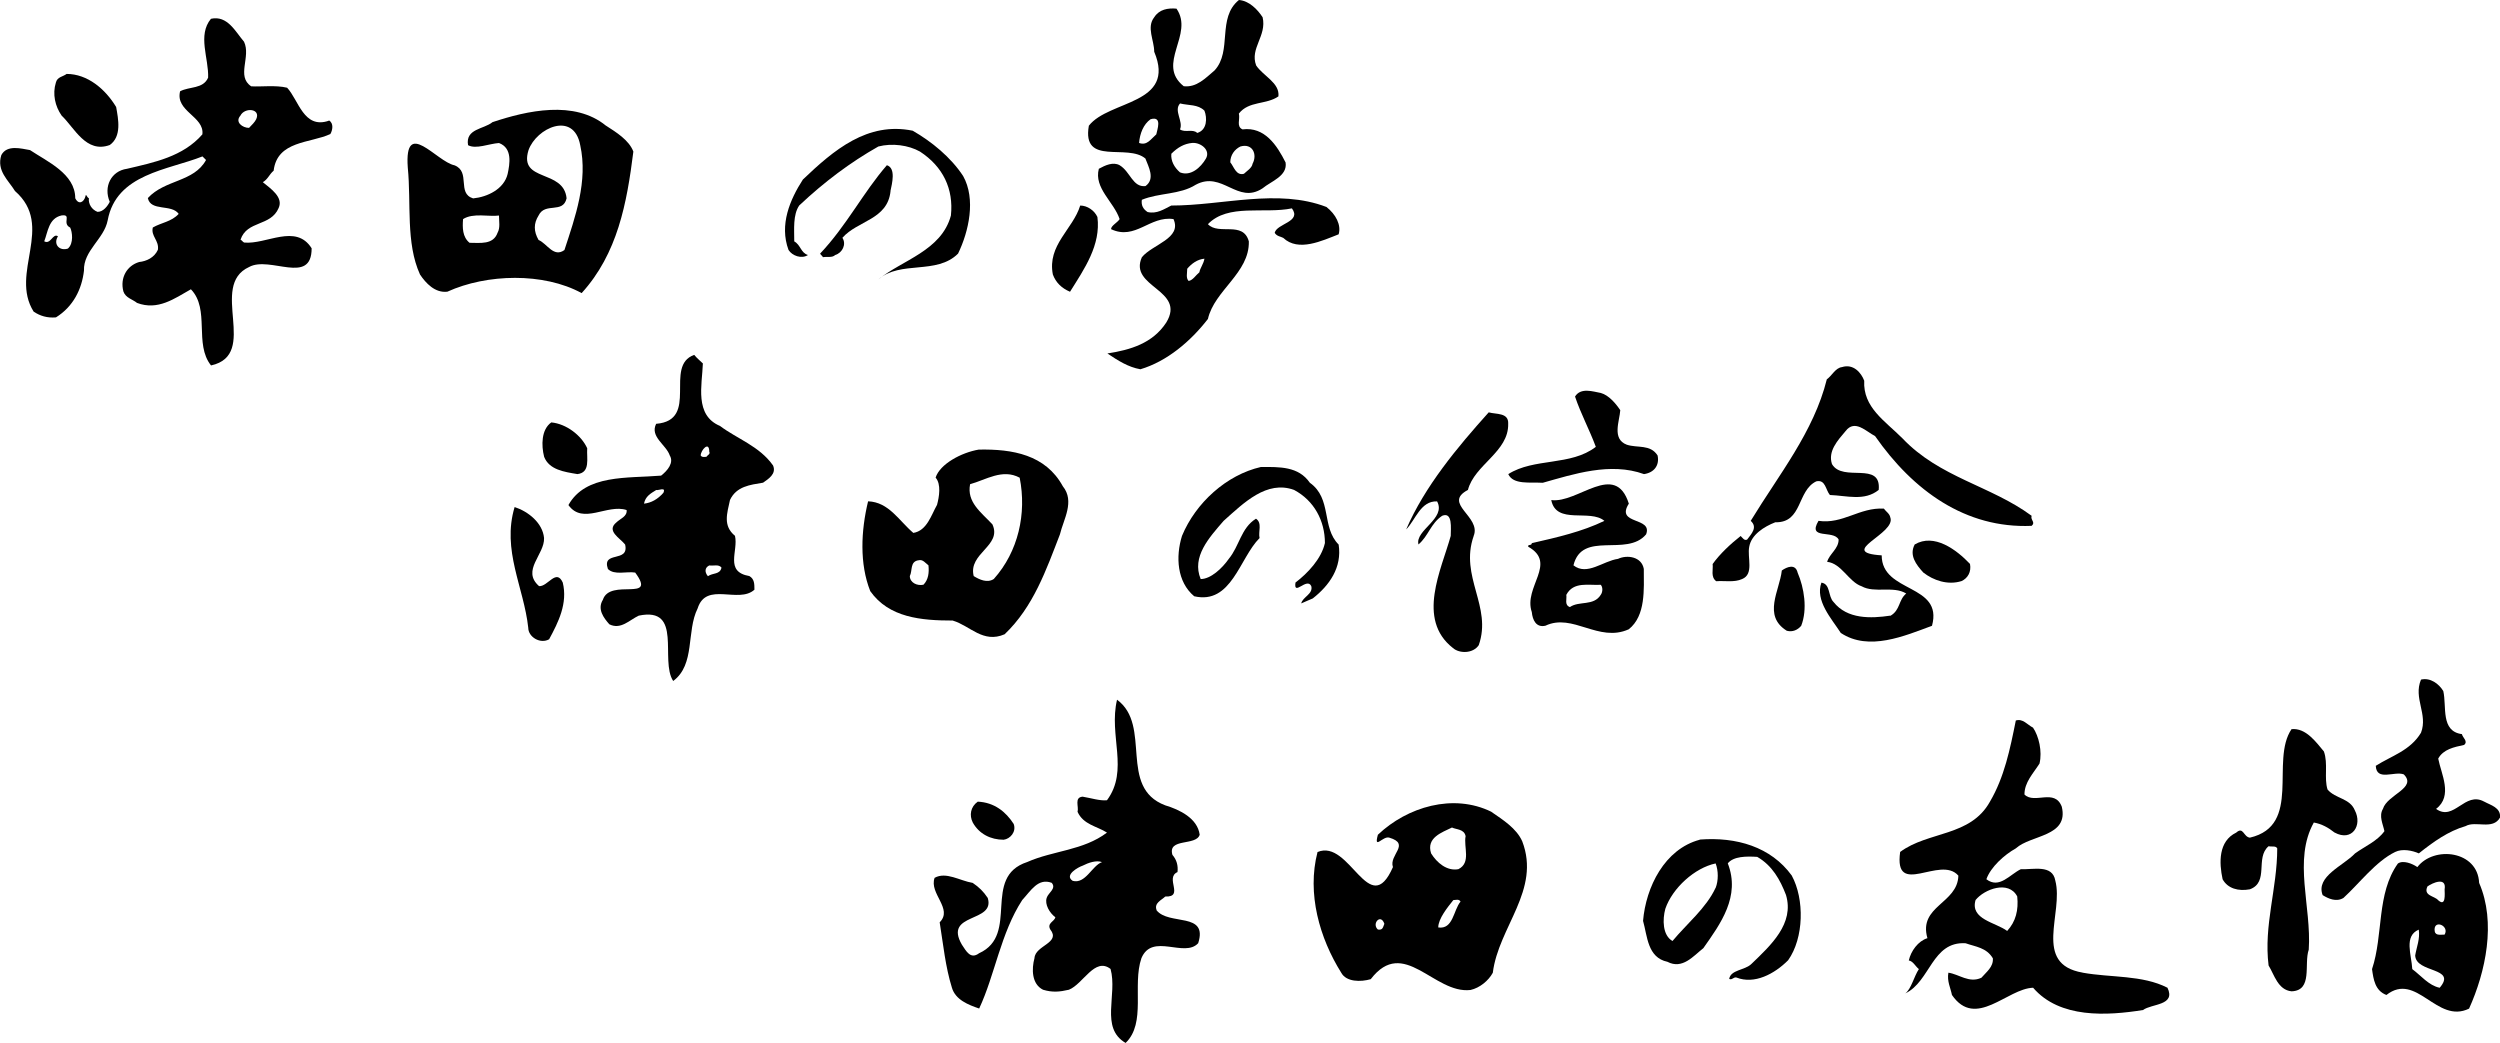
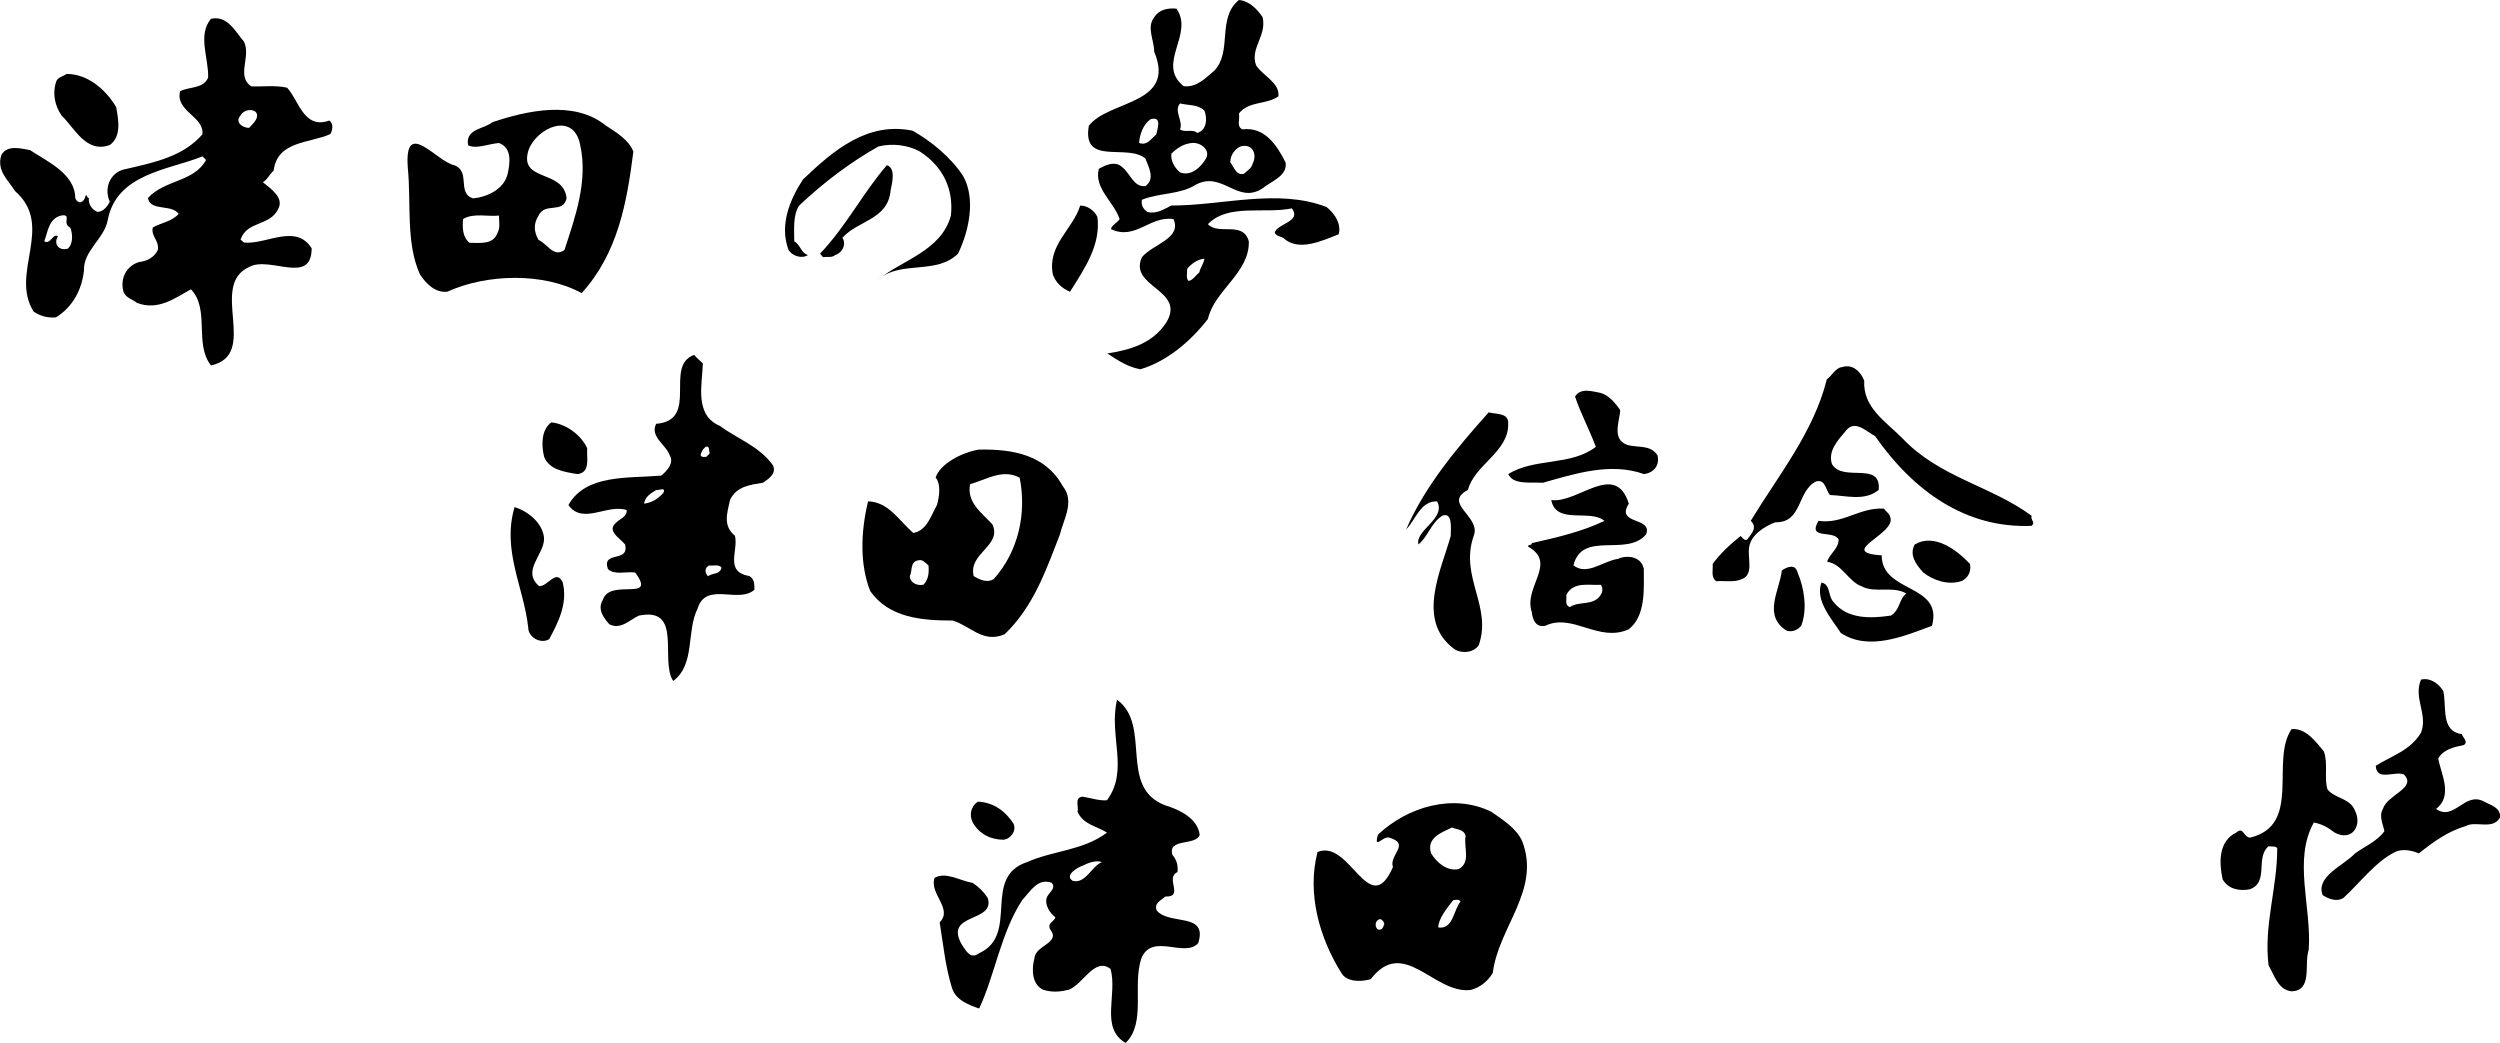
<svg xmlns="http://www.w3.org/2000/svg" id="_レイヤー_2" data-name="レイヤー_2" viewBox="0 0 300.66 125.44">
  <g id="_内容" data-name="内容">
    <g>
      <path d="M137.76,19.09c.35.95,1.21,2.42,0,3.29-1.55.17-1.81-1.73-3.11-2.51-.78-.43-1.72,0-2.5.43-.61,2.33,1.81,3.97,2.5,6.05-.26.43-1.03.78-1.03,1.21,2.93,1.38,4.66-1.64,7.51-1.21,1.04,2.33-2.51,3.02-3.8,4.58-1.64,3.63,5.35,3.89,2.93,7.86-1.64,2.51-4.32,3.29-7.08,3.72,1.3.87,2.5,1.64,3.97,1.9,3.2-.95,6.05-3.37,8.12-6.05.78-3.45,5.01-5.53,4.92-9.33-.69-2.51-3.63-.69-4.92-2.07,2.42-2.51,6.74-1.21,10.1-1.9,1.21,1.64-1.82,1.81-2.07,2.94.26.43.7.43,1.03.61,1.82,1.72,4.67.34,6.66-.43.34-1.12-.35-2.42-1.47-3.29-5.87-2.25-12.44-.17-18.66-.17-.87.43-1.73,1.04-2.85.78-.52-.35-.78-.78-.69-1.47,2.07-.86,4.58-.6,6.48-1.81,3.2-1.73,5.02,2.42,8.04.43,1.03-.86,3.02-1.47,2.77-3.11-1.04-2.07-2.51-4.32-5.18-3.98-.78-.35-.26-1.21-.44-1.9,1.21-1.55,3.29-1.04,4.76-2.07.17-1.64-1.81-2.42-2.68-3.72-.78-2.07,1.3-3.54.78-5.79-.61-.95-1.64-1.99-2.85-2.08-2.67,2.16-.77,6.13-2.93,8.47-1.12.95-2.16,2.07-3.71,1.9-3.37-2.68,1.29-6.22-.87-9.33-1.03-.09-2.07.08-2.68,1.04-.95,1.21,0,2.76,0,4.14,2.68,6.39-5.44,5.79-7.86,8.9-.86,4.92,4.66,2.07,6.83,3.97M142.78,32.32c.52-.61,1.21-1.13,2.07-1.21-.09.61-.52,1.12-.61,1.64-.43.34-.77.95-1.29,1.04-.35-.35-.17-.95-.17-1.47M149.17,17.62c1.47-.43,2.07.95,1.47,2.07-.08.52-.69.87-1.04,1.21-.95.26-1.21-.87-1.64-1.38,0-.87.52-1.56,1.21-1.9M141.91,12.44c1.04.26,2.16.09,2.94.87.34.86.34,2.33-.87,2.68-.51-.52-1.47,0-2.07-.43.43-.95-.78-2.25,0-3.11M143.38,17.19c1.03-.08,2.25.87,1.64,1.9-.61,1.04-1.81,2.16-3.11,1.64-.69-.6-1.12-1.38-1.04-2.24.77-.77,1.55-1.21,2.51-1.3M138.37,14.34c1.47-.43.78,1.3.69,1.82-.69.6-1.12,1.38-2.07,1.03.09-1.12.52-2.24,1.38-2.85" />
      <path d="M39.54,14.52c-3.02,1.04-3.63-2.51-5.01-3.97-1.38-.34-3.2-.09-4.32-.17-1.82-1.21,0-3.54-.86-5.36-1.04-1.21-1.99-3.2-3.98-2.76-1.64,1.98-.25,4.75-.34,7.08-.6,1.38-2.25,1.04-3.37,1.64-.6,2.42,2.94,3.02,2.68,5.18-2.33,2.68-5.79,3.37-9.07,4.14-1.9.26-2.85,2.16-2.07,3.97-.26.52-.78,1.21-1.47,1.21-.69-.26-1.12-.95-1.04-1.64-.26-.09-.34-.69-.43-.17-.17.6-.78,1.04-1.21.17,0-2.94-3.37-4.41-5.44-5.79-1.03-.17-2.76-.69-3.45.6-.6,1.9.86,3.03,1.64,4.32,4.84,4.23-.69,9.85,2.25,14.51.78.52,1.64.78,2.68.69,2.07-1.29,3.11-3.37,3.37-5.62-.09-2.42,2.42-3.8,2.85-6.05,1.04-5.61,7.26-6.04,11.4-7.69.17.17.26.26.43.43-1.47,2.68-4.93,2.33-7,4.58.34,1.64,2.85.69,3.71,1.9-.86.95-2.07,1.04-3.11,1.64-.26,1.04.78,1.56.61,2.68-.43.95-1.38,1.38-2.25,1.47-1.47.43-2.33,1.9-1.9,3.54.26.78,1.12.95,1.64,1.38,2.51.95,4.49-.52,6.48-1.64,2.33,2.42.35,6.57,2.42,9.16,5.88-1.3-.34-9.59,4.58-11.84,2.51-1.38,7.52,2.25,7.52-2.25-1.9-3.02-5.44-.43-8.12-.69-.18-.09-.26-.26-.43-.35.78-2.33,3.63-1.56,4.58-3.8.6-1.3-.95-2.33-1.9-3.11.61-.35.78-.95,1.3-1.38.43-3.63,4.41-3.29,6.82-4.41.26-.43.44-1.3-.17-1.64M8.18,29.89c-1.03.35-1.81-.52-1.21-1.47-.61-.43-.87,1.04-1.65.6.44-1.12.52-2.76,2.08-3.11,1.29-.17,0,.95,1.04,1.46.26.52.43,1.9-.26,2.51M30.81,14.34c-.17.35-.52.69-.86,1.04-.78,0-1.73-.69-1.04-1.47.52-1.04,2.5-.86,1.9.43" />
      <path d="M13.19,17.45c1.47-1.04,1.04-3.11.78-4.58-1.3-2.16-3.45-3.98-5.96-3.98-.43.34-1.12.34-1.29,1.04-.43,1.38-.09,2.85.69,3.97,1.55,1.47,2.94,4.58,5.79,3.54" />
      <path d="M72.88,15.12c-3.8-3.11-9.51-1.81-13.65-.43-1.04.86-3.28.78-2.94,2.77.95.52,2.51-.18,3.72-.26,1.64.61,1.3,2.51,1.04,3.72-.43,1.81-2.42,2.77-4.15,2.94-1.99-.61-.26-3.2-2.24-3.98-2.16-.43-6.05-5.79-5.62.26.43,4.32-.26,9.07,1.47,12.87.69,1.04,1.81,2.25,3.29,2.07,4.75-2.16,11.57-2.33,16.15.17,4.32-4.75,5.44-10.8,6.22-17.02-.52-1.38-2.07-2.33-3.28-3.11M59.84,27.99c-.52,1.47-2.08,1.21-3.37,1.21-.86-.7-.86-1.82-.78-2.85,1.21-.78,3.11-.26,4.32-.43,0,.69.17,1.47-.17,2.07M67.88,30.07c-1.3.95-2.08-.78-3.11-1.21-.6-1.04-.6-1.99,0-2.94.78-1.64,2.94-.17,3.37-2.07-.35-3.55-5.79-1.9-4.58-5.79.95-2.68,5.44-4.75,6.22-.6.95,4.32-.6,8.64-1.9,12.61" />
      <path d="M109.77,15.72c-5.44-1.12-9.5,2.33-13.21,5.87-1.56,2.42-2.85,5.44-1.73,8.47.43.69,1.56,1.12,2.34.61-.87-.26-.87-1.21-1.65-1.64,0-1.47-.17-3.2.6-4.32,3.03-2.85,6.14-5.18,9.51-7.09,1.65-.43,3.63-.17,5.01.61,2.77,1.81,4.06,4.49,3.72,7.69-1.13,4.24-5.88,5.36-8.73,7.69,2.68-2.33,7-.52,9.59-3.11,1.3-2.68,2.16-6.56.61-9.33-1.47-2.25-3.8-4.15-6.05-5.44" />
      <path d="M107.09,22.98c.18-.86.69-2.76-.43-3.11-2.85,3.28-4.84,7.26-8.03,10.63.08.17.26.26.34.43.52-.09,1.12.09,1.47-.26.87-.26,1.38-1.3.87-2.07,1.81-2.08,5.44-2.16,5.79-5.62" />
      <path d="M128.69,35.08c1.73-2.76,3.72-5.62,3.29-8.98-.35-.78-1.21-1.38-2.07-1.38-.87,2.85-3.98,4.75-3.29,8.29.35.95,1.03,1.64,2.07,2.08" />
      <path d="M86.6,51.23c-3.11-1.29-2.16-4.93-2.07-7.52-.34-.34-.69-.6-1.04-1.03-3.71,1.3.69,7.86-4.58,8.29-.78,1.56,1.21,2.51,1.64,3.81.52.86-.26,1.81-1.04,2.42-4.06.34-9.07-.18-11.15,3.54,1.73,2.42,4.66-.17,7,.6.09.78-.78,1.04-1.21,1.47-1.3,1.04.43,1.9,1.03,2.68.52,2.25-2.85.69-2.07,2.94.78.78,2.24.26,3.28.43,2.68,3.63-3.03.61-3.89,3.28-.69,1.12.09,2.16.78,2.94,1.38.69,2.42-.52,3.54-1.04,5.36-1.12,2.5,5.36,4.14,7.86,2.68-1.99,1.56-5.96,2.94-8.73,1.03-3.28,4.92-.52,6.83-2.25,0-.69,0-1.29-.61-1.64-3.02-.52-1.3-3.02-1.73-4.84-1.47-1.21-.95-2.68-.6-4.31.78-1.65,2.42-1.82,3.98-2.08.6-.43,1.64-1.04,1.2-2.07-1.64-2.33-4.32-3.2-6.39-4.76M79.78,59.27c-.69.78-1.47,1.21-2.33,1.3.17-.87.77-1.21,1.47-1.64.26.09,1.21-.43.86.34M84.27,54.77c0-.61,1.03-1.81,1.03-.43.17.26-.26.43-.35.6-.26,0-.51.09-.69-.17M85.13,69.29c-.43-.52-.35-1.04.17-1.29.52.08,1.13-.17,1.47.26-.17.86-1.04.61-1.64,1.04" />
      <path d="M213.51,62.81c3.28.08,2.59-3.8,4.92-4.92,1.12-.26,1.12,1.03,1.64,1.64,2.07.08,4.15.77,5.87-.61.34-3.54-4.32-.86-5.62-3.11-.51-1.55.69-2.85,1.64-3.97,1.12-1.47,2.5.09,3.54.6,4.58,6.57,10.89,11.14,18.83,10.8.52-.43-.17-.69,0-1.21-4.92-3.63-11.05-4.58-15.55-9.33-2.08-2.08-4.75-3.71-4.58-6.91-.35-.95-1.3-2.08-2.68-1.64-.78.09-1.21,1.04-1.82,1.47-1.56,6.31-5.79,11.49-9.15,17.02.86.78.09,1.55-.43,2.25-.34.17-.52-.18-.78-.43-1.21.95-2.51,2.16-3.37,3.37.08.69-.26,1.55.43,2.07,1.03-.08,2.16.17,3.11-.26,1.47-.6.6-2.59.86-3.89.26-1.47,1.81-2.42,3.11-2.93" />
      <path d="M197.7,57.02c1.21-.17,1.9-1.03,1.65-2.24-.87-1.38-2.42-.87-3.71-1.3-1.82-.69-.86-2.85-.78-4.15-.52-.78-1.38-1.81-2.34-2.07-.95-.17-2.41-.69-3.1.43.69,2.07,1.73,3.97,2.5,6.05-3.02,2.33-7.42,1.3-10.53,3.28.6,1.3,2.59.95,4.15,1.04,3.71-1.04,8.12-2.51,12.18-1.04" />
      <path d="M177.23,64.45c.95-2.33-3.8-3.89-.69-5.53.78-3.03,4.92-4.58,4.84-7.95.08-1.38-1.47-1.12-2.34-1.38-3.8,4.23-7.69,8.9-9.93,14.08,1.12-1.12,1.73-3.46,3.72-3.37,1.13,2.07-2.68,3.46-2.24,5.18,1.21-1.04,1.46-2.51,2.85-3.45,1.29-.52,1.03,1.55,1.03,2.42-1.12,4.06-4.15,10.02.26,13.48.78.69,2.42.69,3.11-.34,1.64-4.67-2.33-8.21-.61-13.13" />
      <path d="M69.41,57.02c1.64-.17,1.12-1.9,1.21-3.11-.7-1.55-2.51-2.94-4.32-3.11-1.21.86-1.21,2.76-.86,4.14.61,1.56,2.42,1.81,3.97,2.07" />
      <path d="M114.6,74.64c2.07.61,3.62,2.77,6.22,1.64,3.46-3.29,5.01-7.77,6.65-12.01.43-1.81,1.82-3.97.35-5.79-2.08-3.8-6.05-4.49-10.11-4.41-2.08.35-4.67,1.73-5.19,3.37.69.78.43,2.33.17,3.28-.69,1.21-1.21,3.11-2.85,3.37-1.73-1.47-2.94-3.71-5.44-3.8-.86,3.55-1.04,7.52.26,10.8,2.25,3.2,6.14,3.54,9.94,3.54M116.67,58.23c1.9-.52,3.89-1.9,5.96-.78.86,4.32-.17,8.9-3.11,12.18-.78.52-1.73.08-2.42-.35-.69-2.76,3.45-3.63,2.25-6.22-1.38-1.47-3.11-2.68-2.68-4.84M110.45,67.39c.52-.17.86.34,1.21.6.09.86,0,1.72-.6,2.33-.78.17-1.64-.26-1.64-1.04.34-.69,0-1.73,1.03-1.9" />
-       <path d="M151.48,64.71c-.18-.78.35-1.81-.43-2.33-1.81,1.12-1.99,3.29-3.28,4.84-.78,1.12-2.16,2.42-3.37,2.42-1.12-2.68,1.04-5.01,2.76-7,2.42-2.16,5.18-4.92,8.47-3.72,2.42,1.29,3.71,3.72,3.71,6.39-.43,1.9-2.07,3.63-3.54,4.75-.26,1.73,1.38-.69,1.9.43.25.95-1.04,1.3-1.21,2.08.43-.17.95-.43,1.39-.6,1.99-1.56,3.54-3.72,3.11-6.48-2.08-2.07-.78-5.53-3.46-7.43-1.38-1.99-3.63-1.9-5.88-1.9-4.15.95-7.86,4.32-9.5,8.29-.78,2.51-.6,5.53,1.47,7.26,4.49,1.03,5.44-4.58,7.86-7" />
      <path d="M197.96,64.28c.86-2.16-3.72-1.12-2.07-3.71-1.64-5.18-6.13,0-9.33-.43.6,3.02,4.66,1.03,6.39,2.5-2.68,1.3-5.7,1.99-8.73,2.68,0,.35-.52.09-.43.43,3.54,1.99-.61,4.84.43,7.86.09.95.52,1.9,1.64,1.64,3.29-1.56,6.39,2.07,10.02.43,2.07-1.64,1.81-4.84,1.81-7.26-.26-1.47-1.99-1.73-3.1-1.21-1.82.26-3.72,2.07-5.36.78,1.04-4.24,6.4-.95,8.73-3.72M192.51,70.33c.26.26.26.86,0,1.21-.86,1.38-2.59.69-3.71,1.47-.69-.26-.34-.95-.43-1.47.86-1.64,2.68-1.12,4.14-1.21" />
      <path d="M64.83,70.49c-2.16-1.9.69-3.8.6-5.79-.17-1.81-1.9-3.19-3.54-3.72-1.56,5.19,1.12,9.67,1.64,14.52,0,1.12,1.47,1.99,2.51,1.38,1.12-2.07,2.25-4.32,1.64-6.82-.78-1.73-1.81.52-2.85.43" />
      <path d="M227.33,74.04c-2.33.35-5.18.44-6.82-1.64-.69-.69-.34-2.16-1.46-2.33-.78,2.16,1.21,4.32,2.33,6.05,3.37,2.24,7.69.35,10.97-.86,1.38-5.1-6.05-3.89-6.05-8.47-5.53-.35,1.82-2.6,1.03-4.58-.08-.44-.52-.69-.77-1.04-2.94-.17-4.93,1.9-7.86,1.47-1.38,2.33,1.81,1.04,2.42,2.25,0,1.12-1.12,1.73-1.38,2.68,1.73.18,2.6,2.42,4.15,2.94,1.56.87,3.8-.09,5.36.87-.95.78-.69,1.98-1.9,2.68" />
      <path d="M235.89,69.89c.77-.35,1.21-1.12,1.03-2.07-1.64-1.73-4.32-3.72-6.65-2.34-.69,1.3.17,2.42,1.03,3.37,1.21.95,2.94,1.55,4.58,1.04" />
      <path d="M214.29,68.6c-.26,2.42-2.34,5.44.6,7.26.69.18,1.3-.09,1.73-.6.78-1.99.35-4.58-.43-6.39-.26-1.12-1.3-.69-1.9-.26" />
      <path d="M298.76,96.41c-2.33-1.3-3.63,2.42-5.79.87,2.07-1.56.6-4.23.26-6.05.61-1.12,1.9-1.38,3.11-1.64.52-.43-.17-.87-.26-1.3-2.59-.35-1.81-3.29-2.24-5.18-.52-.87-1.56-1.65-2.68-1.38-.95,2.25.86,4.15,0,6.39-1.3,2.16-3.54,2.77-5.44,3.98.09,1.9,2.24.6,3.37,1.03,1.64,1.64-1.99,2.42-2.51,4.15-.51.86,0,1.81.18,2.68-.87,1.21-2.34,1.81-3.54,2.68-1.38,1.47-4.75,2.76-3.89,5.01.69.43,1.64.86,2.5.34,1.9-1.73,3.89-4.4,6.22-5.53.87-.43,2.08-.17,2.85.17,1.73-1.38,3.54-2.68,5.62-3.28,1.21-.69,3.28.52,4.15-1.04.08-1.21-1.13-1.47-1.9-1.9" />
      <path d="M139.1,109.46c-.34-.86.6-1.21,1.04-1.64,2.33.09-.09-2.25,1.47-2.94.09-.77-.09-1.47-.61-2.07-.6-2.07,2.85-1.04,3.28-2.42-.26-1.98-2.42-3.02-4.15-3.54-5.7-2.16-1.55-9.59-5.79-12.7-1.03,4.32,1.47,8.47-1.21,12.09-.86.09-1.9-.26-2.93-.43-1.04.09-.43,1.21-.61,1.82.69,1.55,2.34,1.73,3.54,2.5-2.85,2.16-6.48,2.16-9.59,3.54-5.53,1.81-.86,8.73-5.79,10.97-1.04.78-1.55-.26-2.07-1.03-2.25-3.89,4.05-2.59,3.11-5.62-.52-.78-1.04-1.29-1.81-1.81-1.56-.26-3.2-1.38-4.58-.61-.69,1.9,2.25,3.72.61,5.35.43,2.68.69,5.36,1.47,7.86.43,1.47,1.99,2.07,3.28,2.51,1.9-4.06,2.59-9.07,5.18-13.05,1.04-1.12,1.9-2.68,3.54-2.07.61.69-.43,1.21-.6,1.81-.26.78.35,1.82,1.04,2.33-.09.52-1.04.69-.61,1.47,1.3,1.64-1.81,1.9-1.9,3.45-.35,1.3-.35,3.11,1.03,3.8,1.13.34,1.99.26,3.11,0,1.73-.69,3.11-3.97,5.01-2.5.86,3.11-1.3,7.08,1.81,8.9,2.51-2.42.78-6.91,1.9-10.19,1.3-3.11,5.18,0,6.83-1.81,1.21-3.8-3.54-2.08-5.02-3.97M128.99,105.92c-1.03-.69.69-1.64,1.21-1.81.69-.35,1.64-.69,2.33-.43-1.21.43-1.98,2.68-3.54,2.25" />
-       <path d="M250.46,116.97c-6.05-1.04-2.25-7.17-3.28-11.06-.34-1.99-2.68-1.3-4.14-1.38-1.3.61-2.59,2.42-4.15,1.21.52-1.47,2.16-2.94,3.54-3.71,1.81-1.65,6.39-1.38,5.53-5.01-.86-2.25-3.28-.26-4.49-1.47,0-1.47,1.04-2.51,1.81-3.72.35-1.47-.08-3.29-.78-4.32-.69-.35-1.21-1.12-2.07-.86-.69,3.45-1.38,6.82-3.11,9.76-2.34,4.23-7.43,3.54-10.8,6.05-.78,5.61,4.84.34,7,2.85-.08,3.37-4.84,3.63-3.72,7.52-1.12.34-1.99,1.55-2.24,2.68.52.09.78.69,1.21,1.04-.58.87-.92,2.4-1.63,2.92,3.01-1.42,3.2-6.28,7.25-6.03,1.21.43,2.5.51,3.28,1.81.08,1.04-.78,1.64-1.38,2.34-1.47.69-2.68-.43-3.97-.61-.18,1.04.26,1.81.43,2.68,2.85,4.15,6.65-.78,9.76-.87,3.2,3.72,8.9,3.37,13.22,2.68,1.04-.78,3.97-.52,2.94-2.68-3.02-1.55-6.82-1.2-10.19-1.81M241.39,111.96c-1.38-1.04-4.49-1.38-3.8-3.72,1.04-1.3,3.98-2.42,5.01-.43.17,1.64-.17,3.02-1.21,4.15" />
      <path d="M280.78,100.13c2.08,1.13,3.37-.87,2.42-2.68-.6-1.47-2.33-1.38-3.28-2.5-.44-1.38.09-3.11-.44-4.58-.95-1.13-2.16-2.85-3.89-2.68-2.59,3.8,1.3,11.58-5.01,13.05-.78-.09-.78-1.38-1.64-.61-2.16,1.04-2.07,3.63-1.64,5.61.61,1.12,1.9,1.47,3.28,1.21,2.34-.86.61-3.8,2.25-5.18.43.09.86-.08,1.04.26,0,4.84-1.64,9.24-1.04,14.08.69,1.12,1.12,2.94,2.76,3.11,2.59-.09,1.47-3.28,2.07-5.01.35-5.18-1.9-10.79.61-15.29.95.17,1.73.6,2.5,1.21" />
      <path d="M120.7,100.99c.78-.09,1.56-.95,1.21-1.9-.95-1.47-2.33-2.59-4.32-2.68-.87.61-1.04,1.64-.6,2.51.77,1.38,2.16,2.07,3.71,2.07" />
      <path d="M179.36,97.63c-4.58-2.25-10.11-.6-13.65,2.76-.52,1.91.6.09,1.38.35,2.59.78-.08,2.07.43,3.54-2.85,6.48-5.18-3.46-9.07-1.81-1.3,5.01.26,10.37,2.85,14.51.61,1.13,2.34,1.13,3.55.78,3.97-5.18,7.6,1.81,12,1.3,1.13-.26,2.16-1.12,2.68-2.07.69-5.53,5.79-9.94,3.54-15.81-.69-1.56-2.33-2.59-3.71-3.54M165.71,111.79c-.78-.69.34-1.98.78-.69-.18.43-.18.78-.78.69M172.97,111.53c0-1.03,1.12-2.42,1.81-3.28.26,0,.69-.17.87.18-.87,1.04-.87,3.37-2.68,3.11M175.39,104.53c-1.38.26-2.59-.78-3.28-1.9-.61-1.9,1.3-2.51,2.51-3.11.52.26,1.47.17,1.64,1.04-.26,1.3.69,3.2-.87,3.97" />
-       <path d="M204.42,100.99c-4.23,1.12-6.48,5.7-6.82,9.76.52,1.81.52,4.41,2.93,4.92,1.81.95,3.11-.69,4.32-1.64,2.07-2.94,4.49-6.22,2.94-10.2.69-.86,2.25-.86,3.54-.78,1.81,1.04,2.76,2.76,3.46,4.58,1.03,3.45-1.82,6.05-4.15,8.29-.78.78-2.5.69-2.68,1.81.35.17.52-.26.87-.17,2.16.86,4.58-.43,6.22-2.08,1.9-2.68,1.98-7.34.43-10.19-2.51-3.45-6.65-4.66-11.06-4.32M206.32,106.78c-1.12,2.42-3.46,4.32-5.18,6.39-1.21-.69-1.21-2.59-.86-3.88.86-2.5,3.54-4.92,6.05-5.45.34.87.34,2.08,0,2.94" />
-       <path d="M290.72,104.28c-.61-.43-1.73-.86-2.34-.43-2.59,3.63-1.73,8.56-3.11,12.7.17,1.21.35,2.59,1.73,3.11,3.63-2.85,6.05,3.54,9.94,1.64,1.99-4.41,3.28-10.37,1.21-15.12-.17-3.89-5.44-4.49-7.43-1.9M291.93,106.61c.6-.43,2.33-1.21,2.07.35,0,.52.18,2.16-.78,1.3-.43-.52-1.81-.52-1.29-1.64M293.4,118.79c-1.3-.26-2.25-1.47-3.29-2.24-.09-1.73-1.04-3.97.78-4.75.17,1.12-.26,2.08-.43,3.11.09,2.16,5.1,1.38,2.94,3.89M294,112.4c-.6,0-1.21.17-1.21-.61,0-1.21,1.81-.43,1.21.61" />
    </g>
  </g>
</svg>